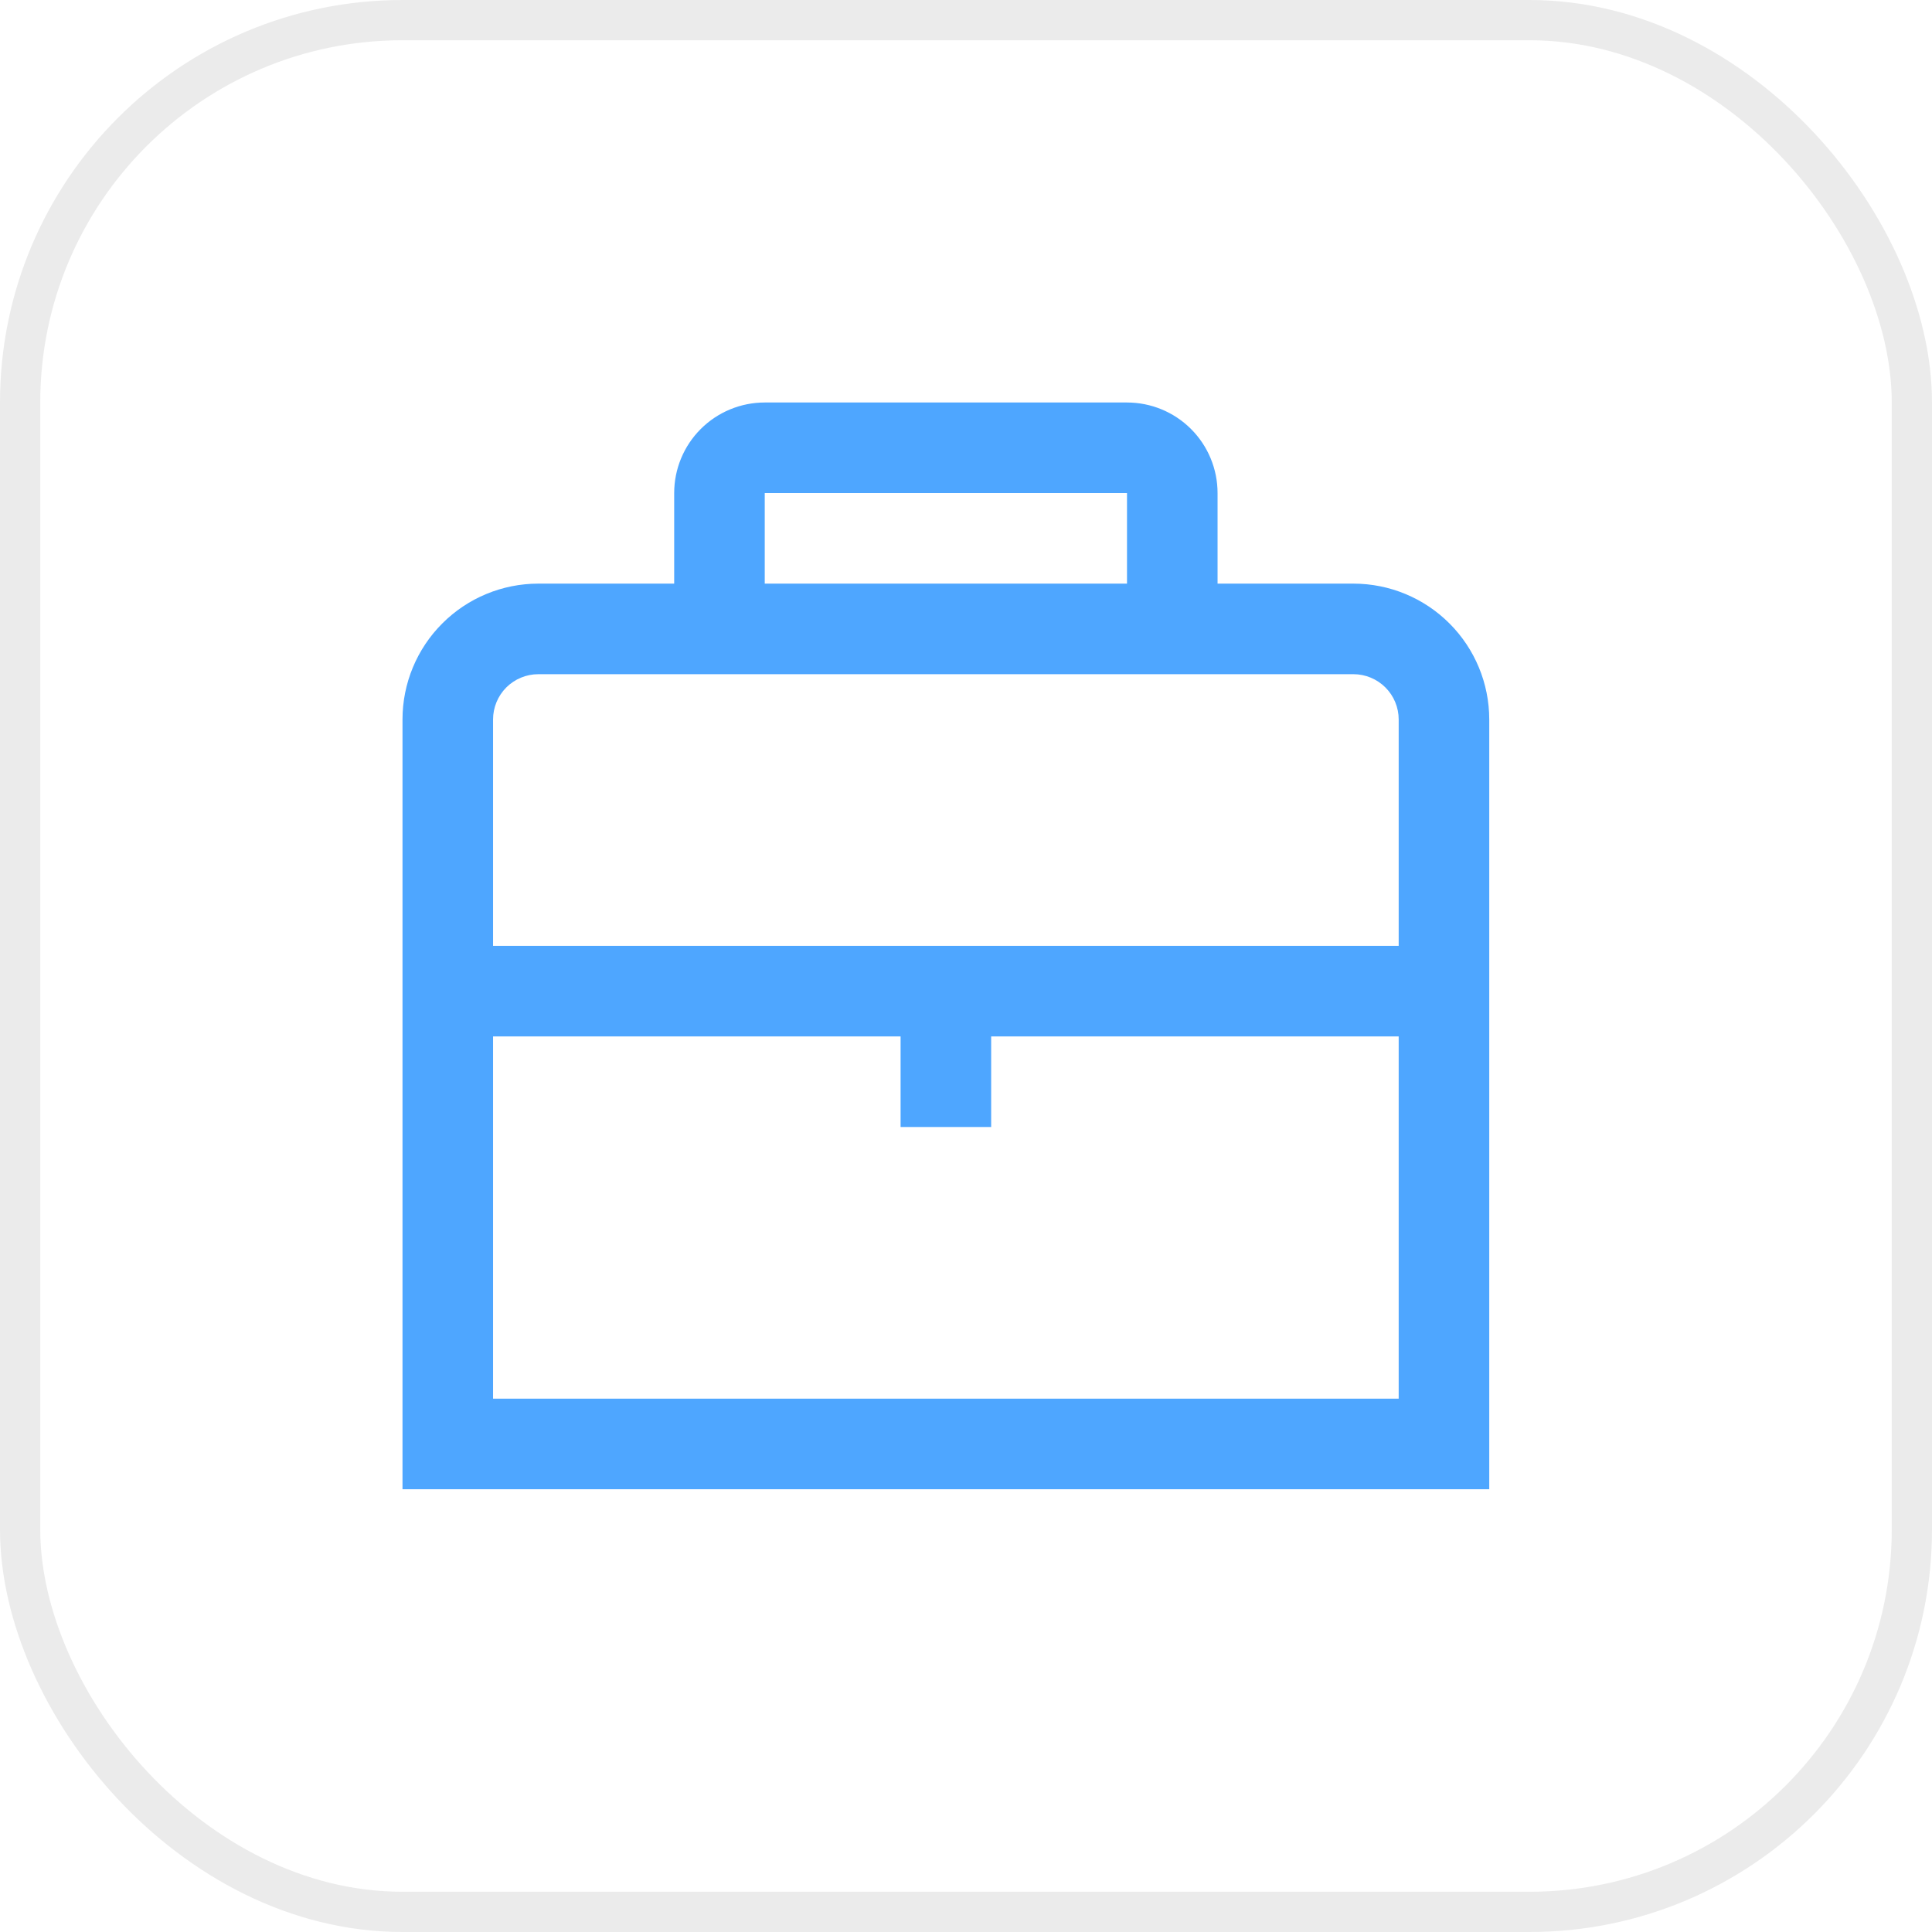
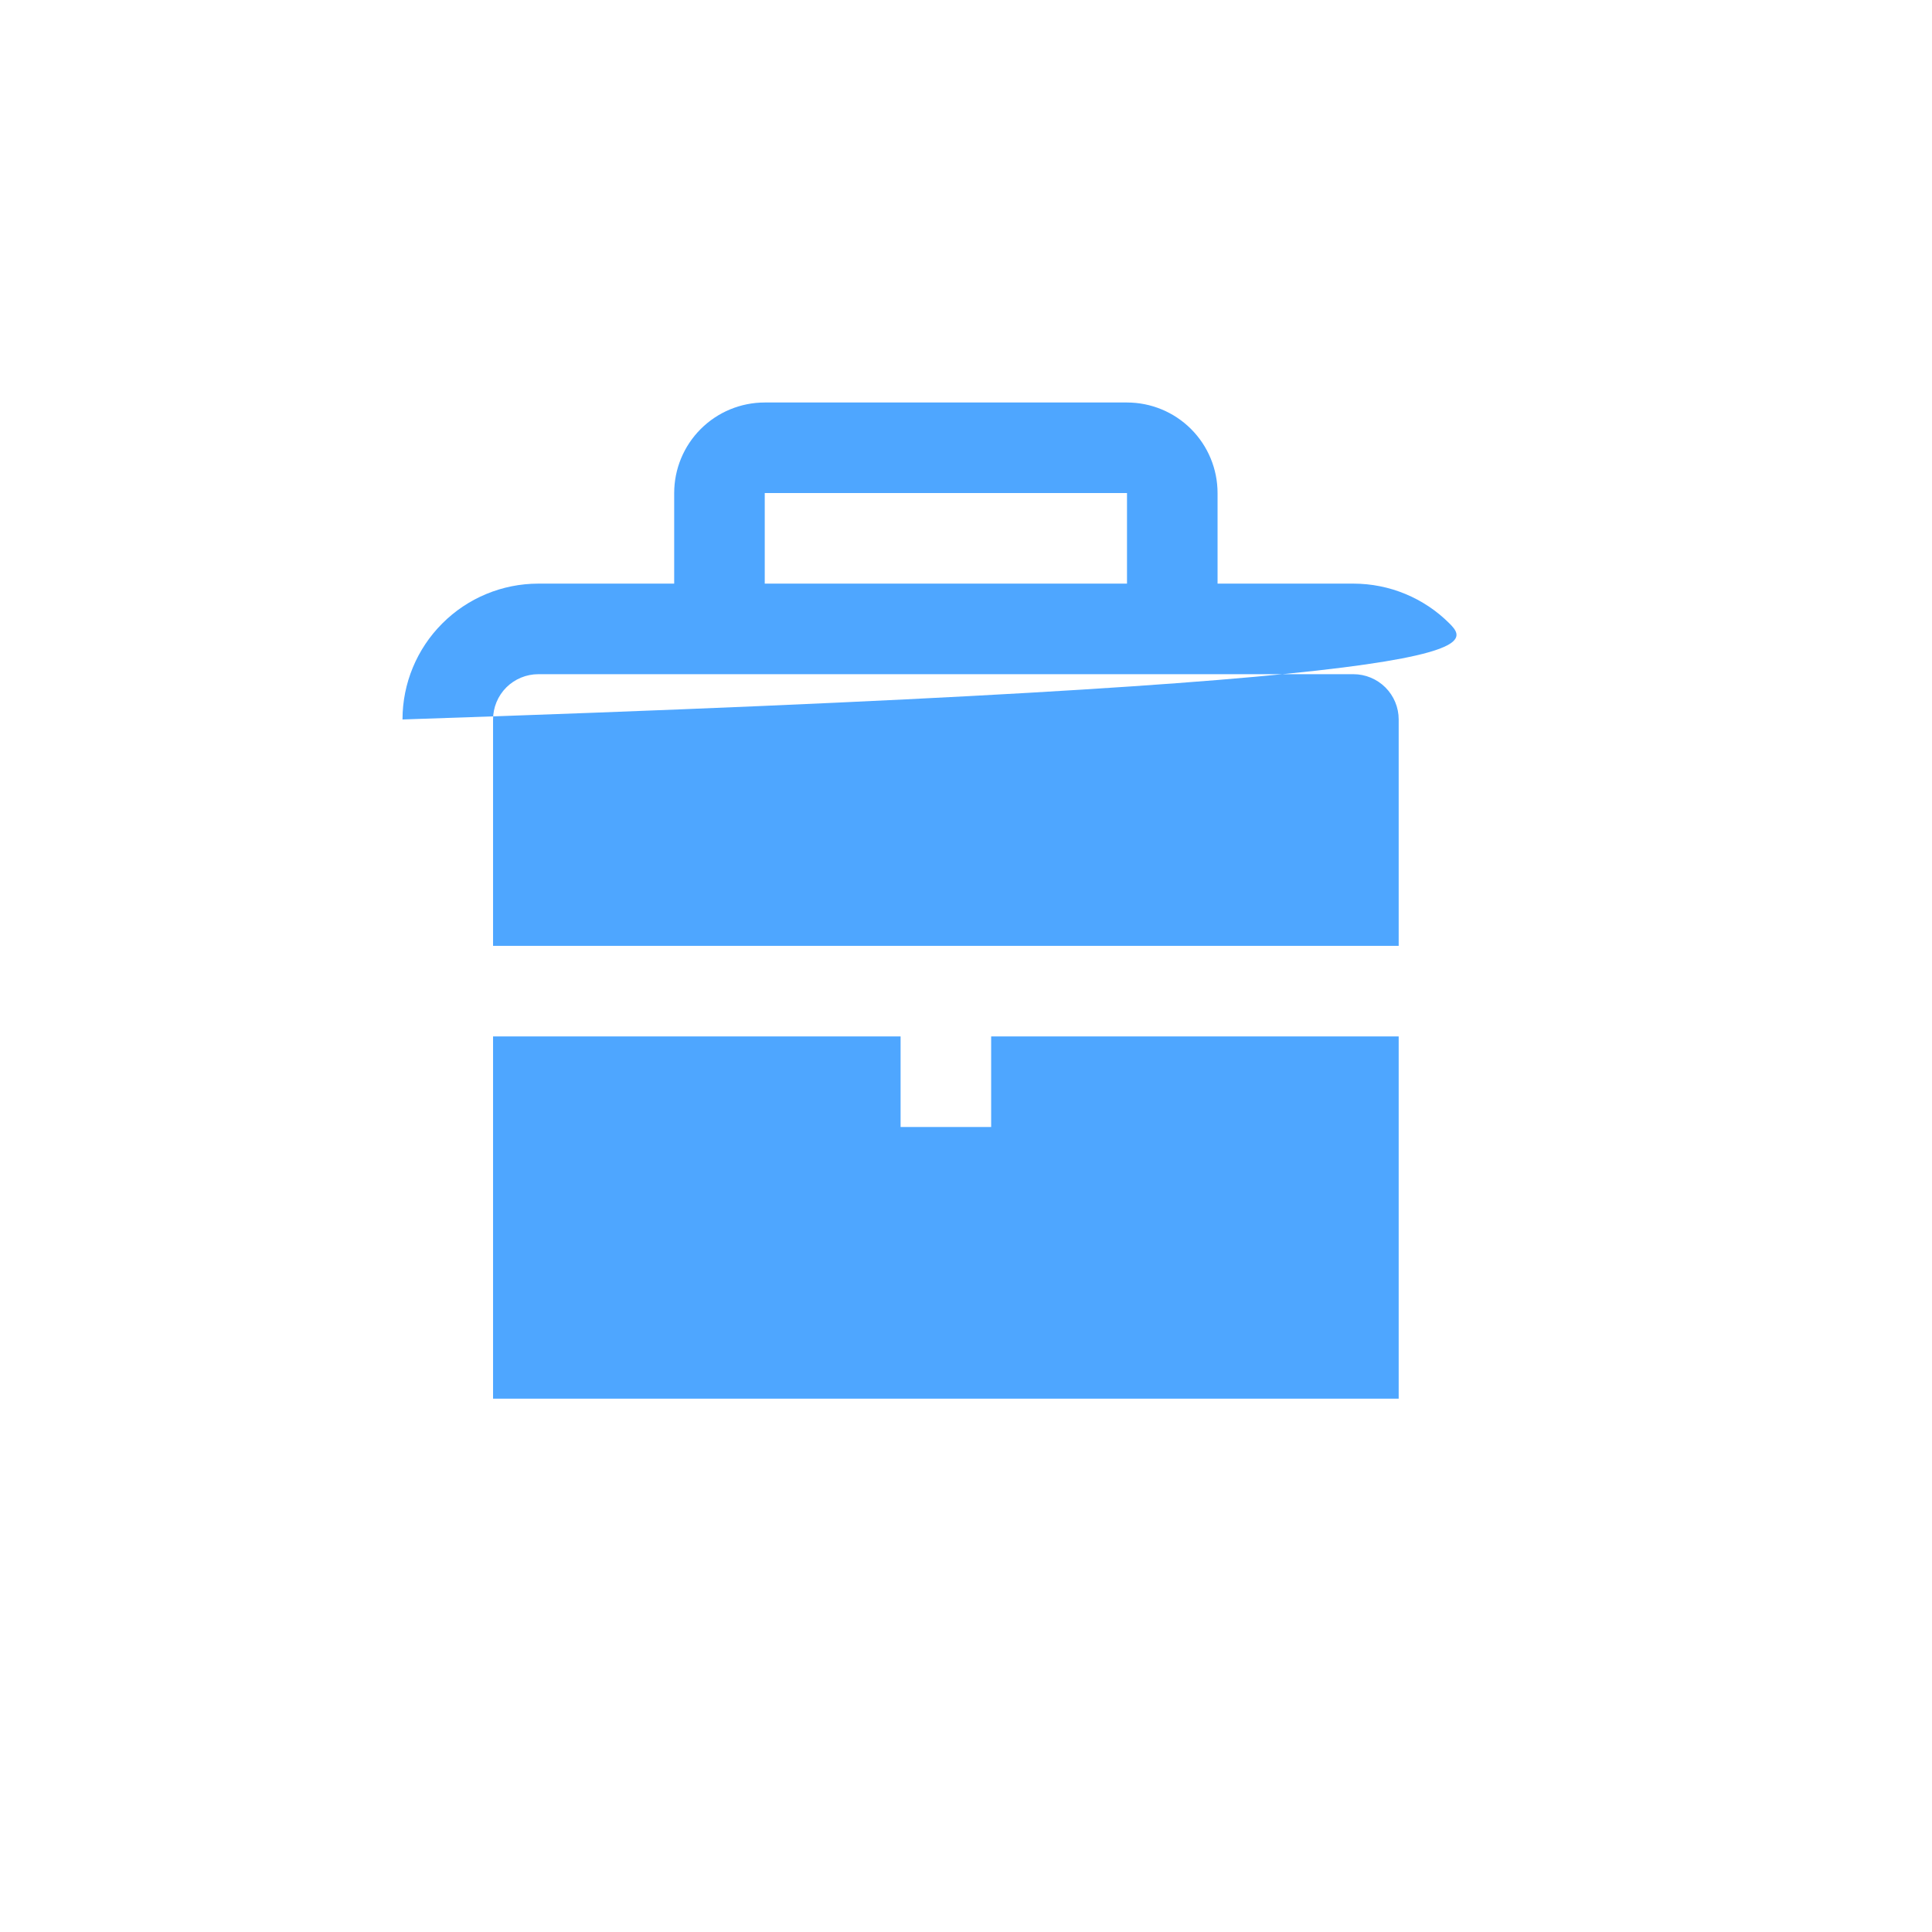
<svg xmlns="http://www.w3.org/2000/svg" width="48" height="48" viewBox="0 0 48 48" fill="none">
-   <rect x="0.5" y="0.5" width="47" height="47" rx="9.5" stroke="#333333" stroke-opacity="0.1" />
  <g clip-path="url(#clip0_4700_75)">
-     <path d="M33.625 14.5H30.25V12.25C30.25 11.653 30.013 11.081 29.591 10.659C29.169 10.237 28.597 10 28 10H19C18.403 10 17.831 10.237 17.409 10.659C16.987 11.081 16.75 11.653 16.75 12.25V14.5H13.375C12.48 14.5 11.621 14.856 10.989 15.489C10.356 16.121 10 16.98 10 17.875V37H37V17.875C37 16.98 36.644 16.121 36.011 15.489C35.379 14.856 34.52 14.5 33.625 14.5ZM19 12.25H28V14.5H19V12.25ZM13.375 16.75H33.625C33.923 16.75 34.209 16.869 34.42 17.079C34.632 17.291 34.75 17.577 34.75 17.875V23.5H12.25V17.875C12.25 17.577 12.368 17.291 12.579 17.079C12.79 16.869 13.077 16.75 13.375 16.75ZM12.25 34.75V25.75H22.375V28H24.625V25.75H34.75V34.75H12.25Z" fill="#2290FF" fill-opacity="0.8" />
+     <path d="M33.625 14.5H30.25V12.25C30.25 11.653 30.013 11.081 29.591 10.659C29.169 10.237 28.597 10 28 10H19C18.403 10 17.831 10.237 17.409 10.659C16.987 11.081 16.75 11.653 16.75 12.25V14.5H13.375C12.48 14.5 11.621 14.856 10.989 15.489C10.356 16.121 10 16.98 10 17.875V37V17.875C37 16.98 36.644 16.121 36.011 15.489C35.379 14.856 34.52 14.5 33.625 14.5ZM19 12.25H28V14.5H19V12.25ZM13.375 16.75H33.625C33.923 16.75 34.209 16.869 34.42 17.079C34.632 17.291 34.75 17.577 34.75 17.875V23.5H12.25V17.875C12.25 17.577 12.368 17.291 12.579 17.079C12.79 16.869 13.077 16.75 13.375 16.75ZM12.25 34.75V25.75H22.375V28H24.625V25.75H34.75V34.75H12.25Z" fill="#2290FF" fill-opacity="0.8" />
  </g>
  <defs>
    <clipPath id="clip0_4700_75">
      <rect width="27" height="27" fill="white" transform="translate(10 10)" />
    </clipPath>
  </defs>
</svg>